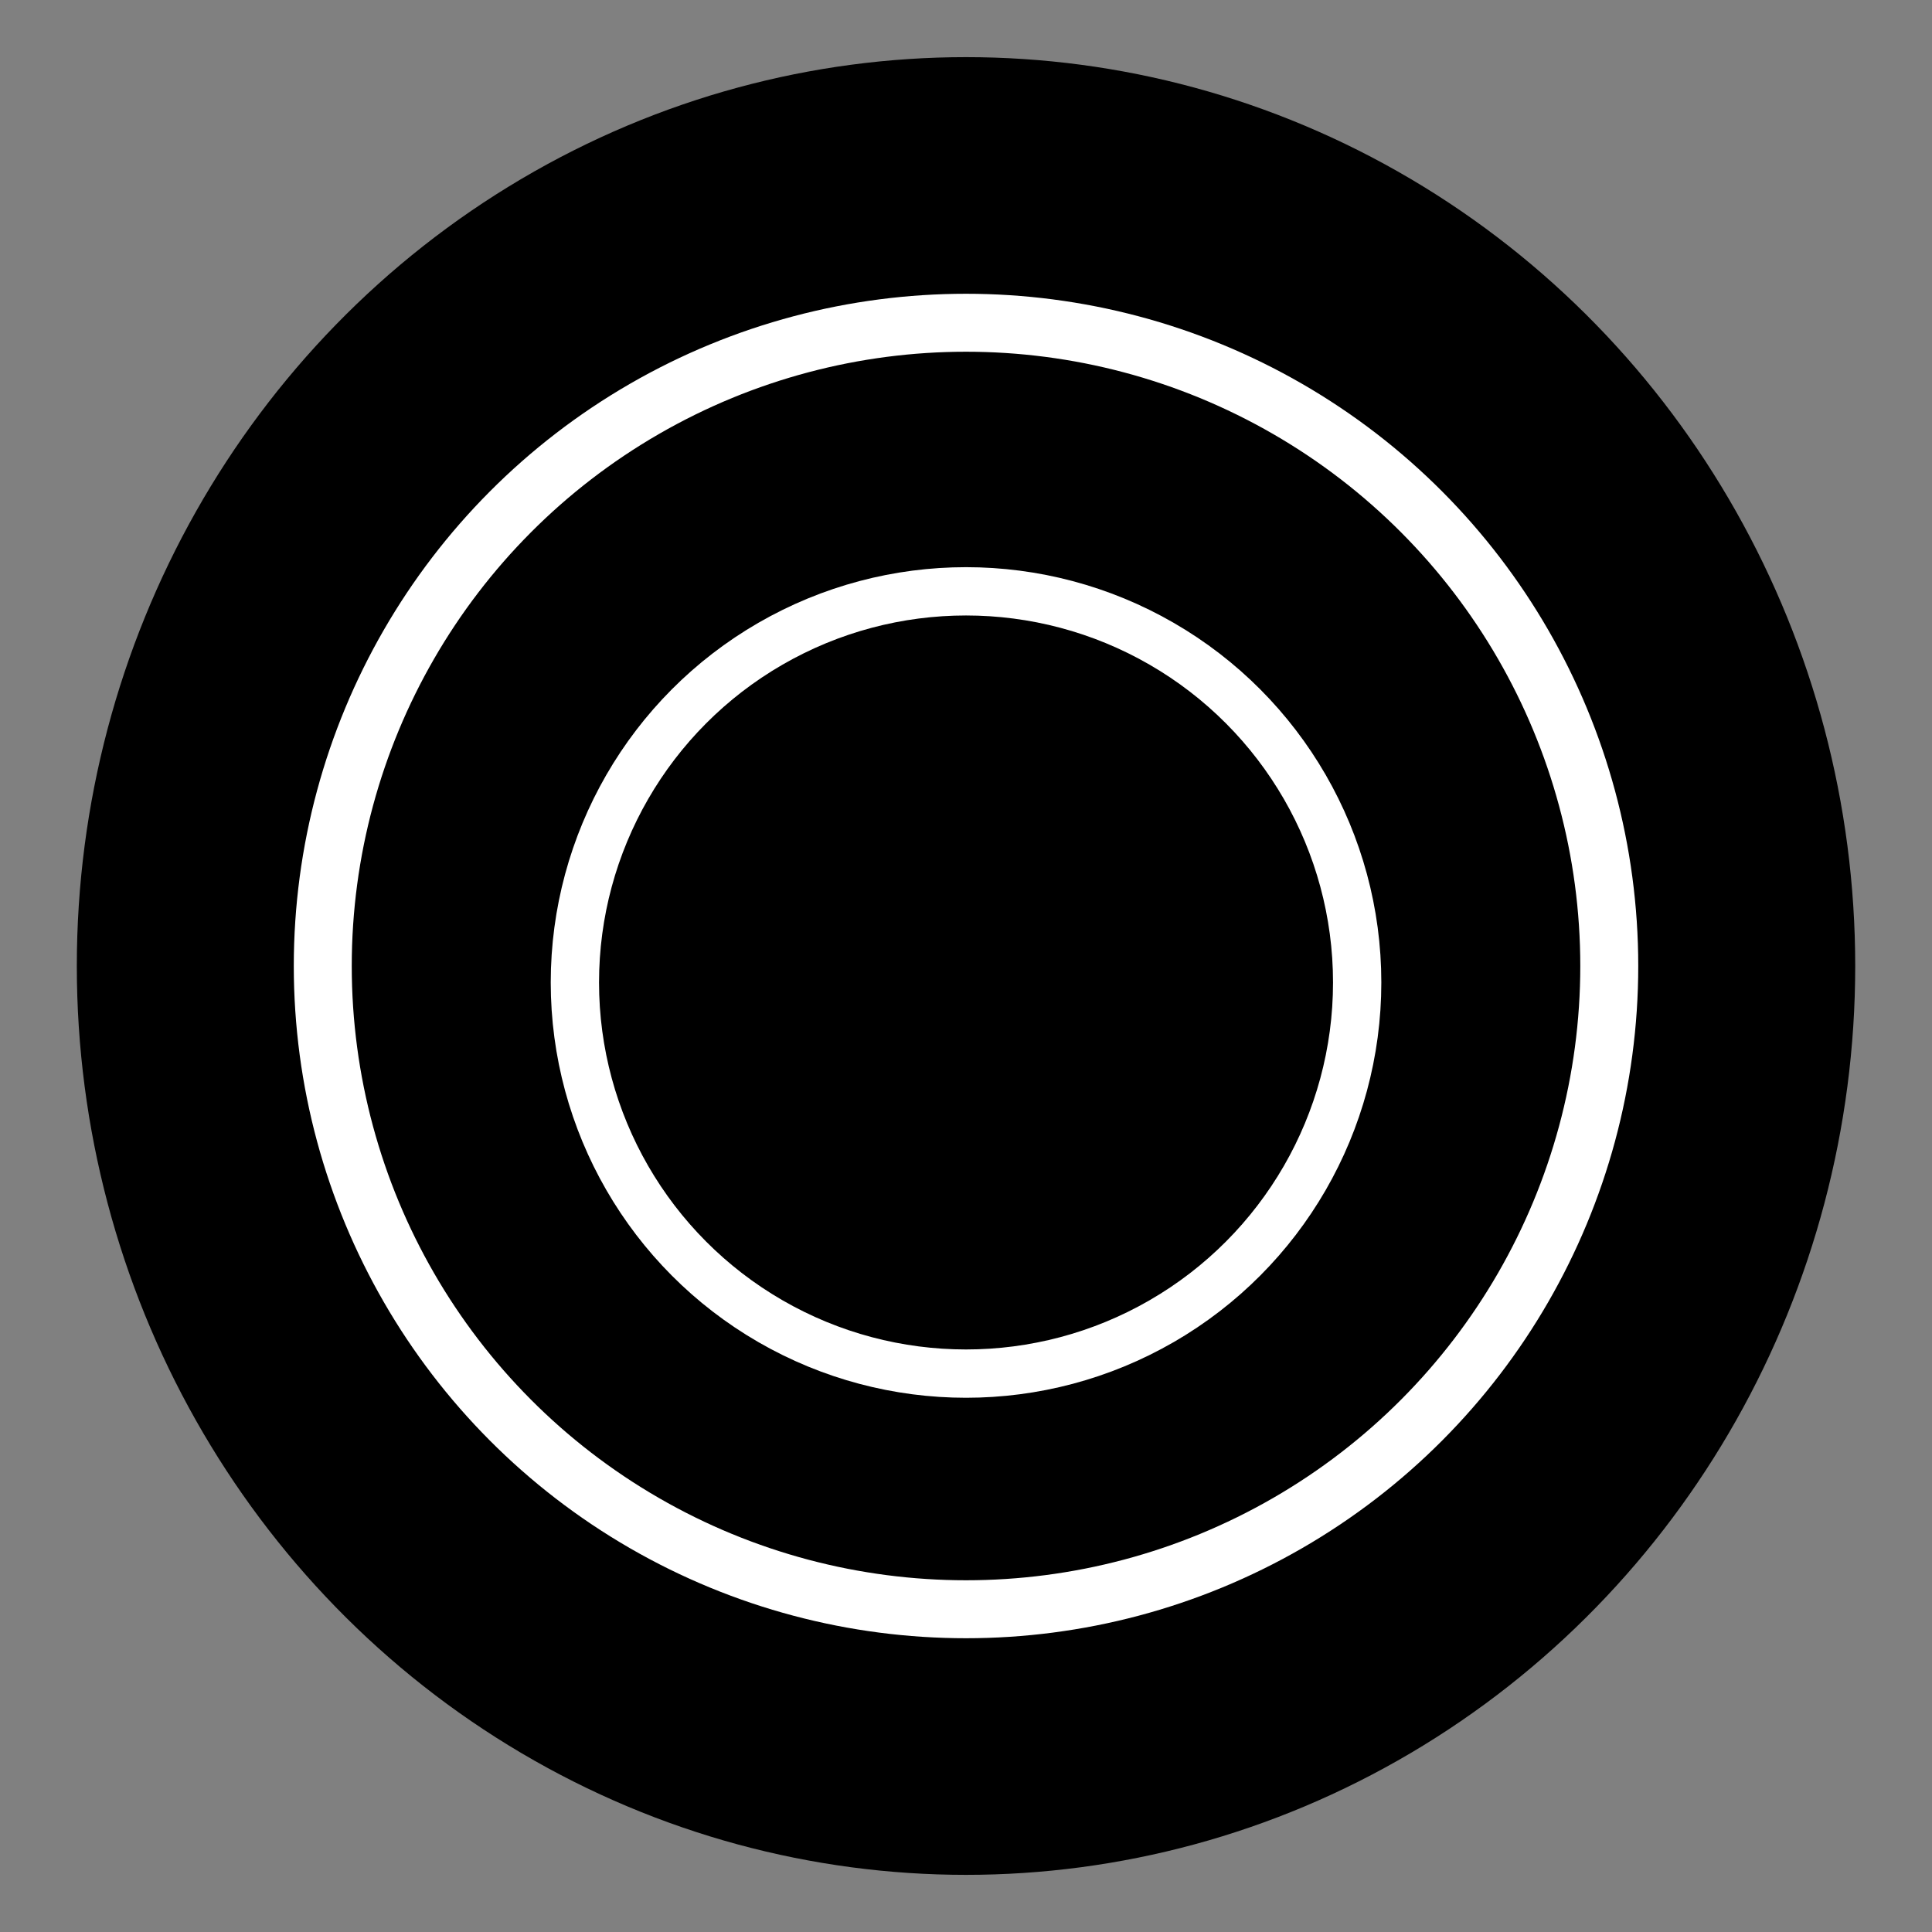
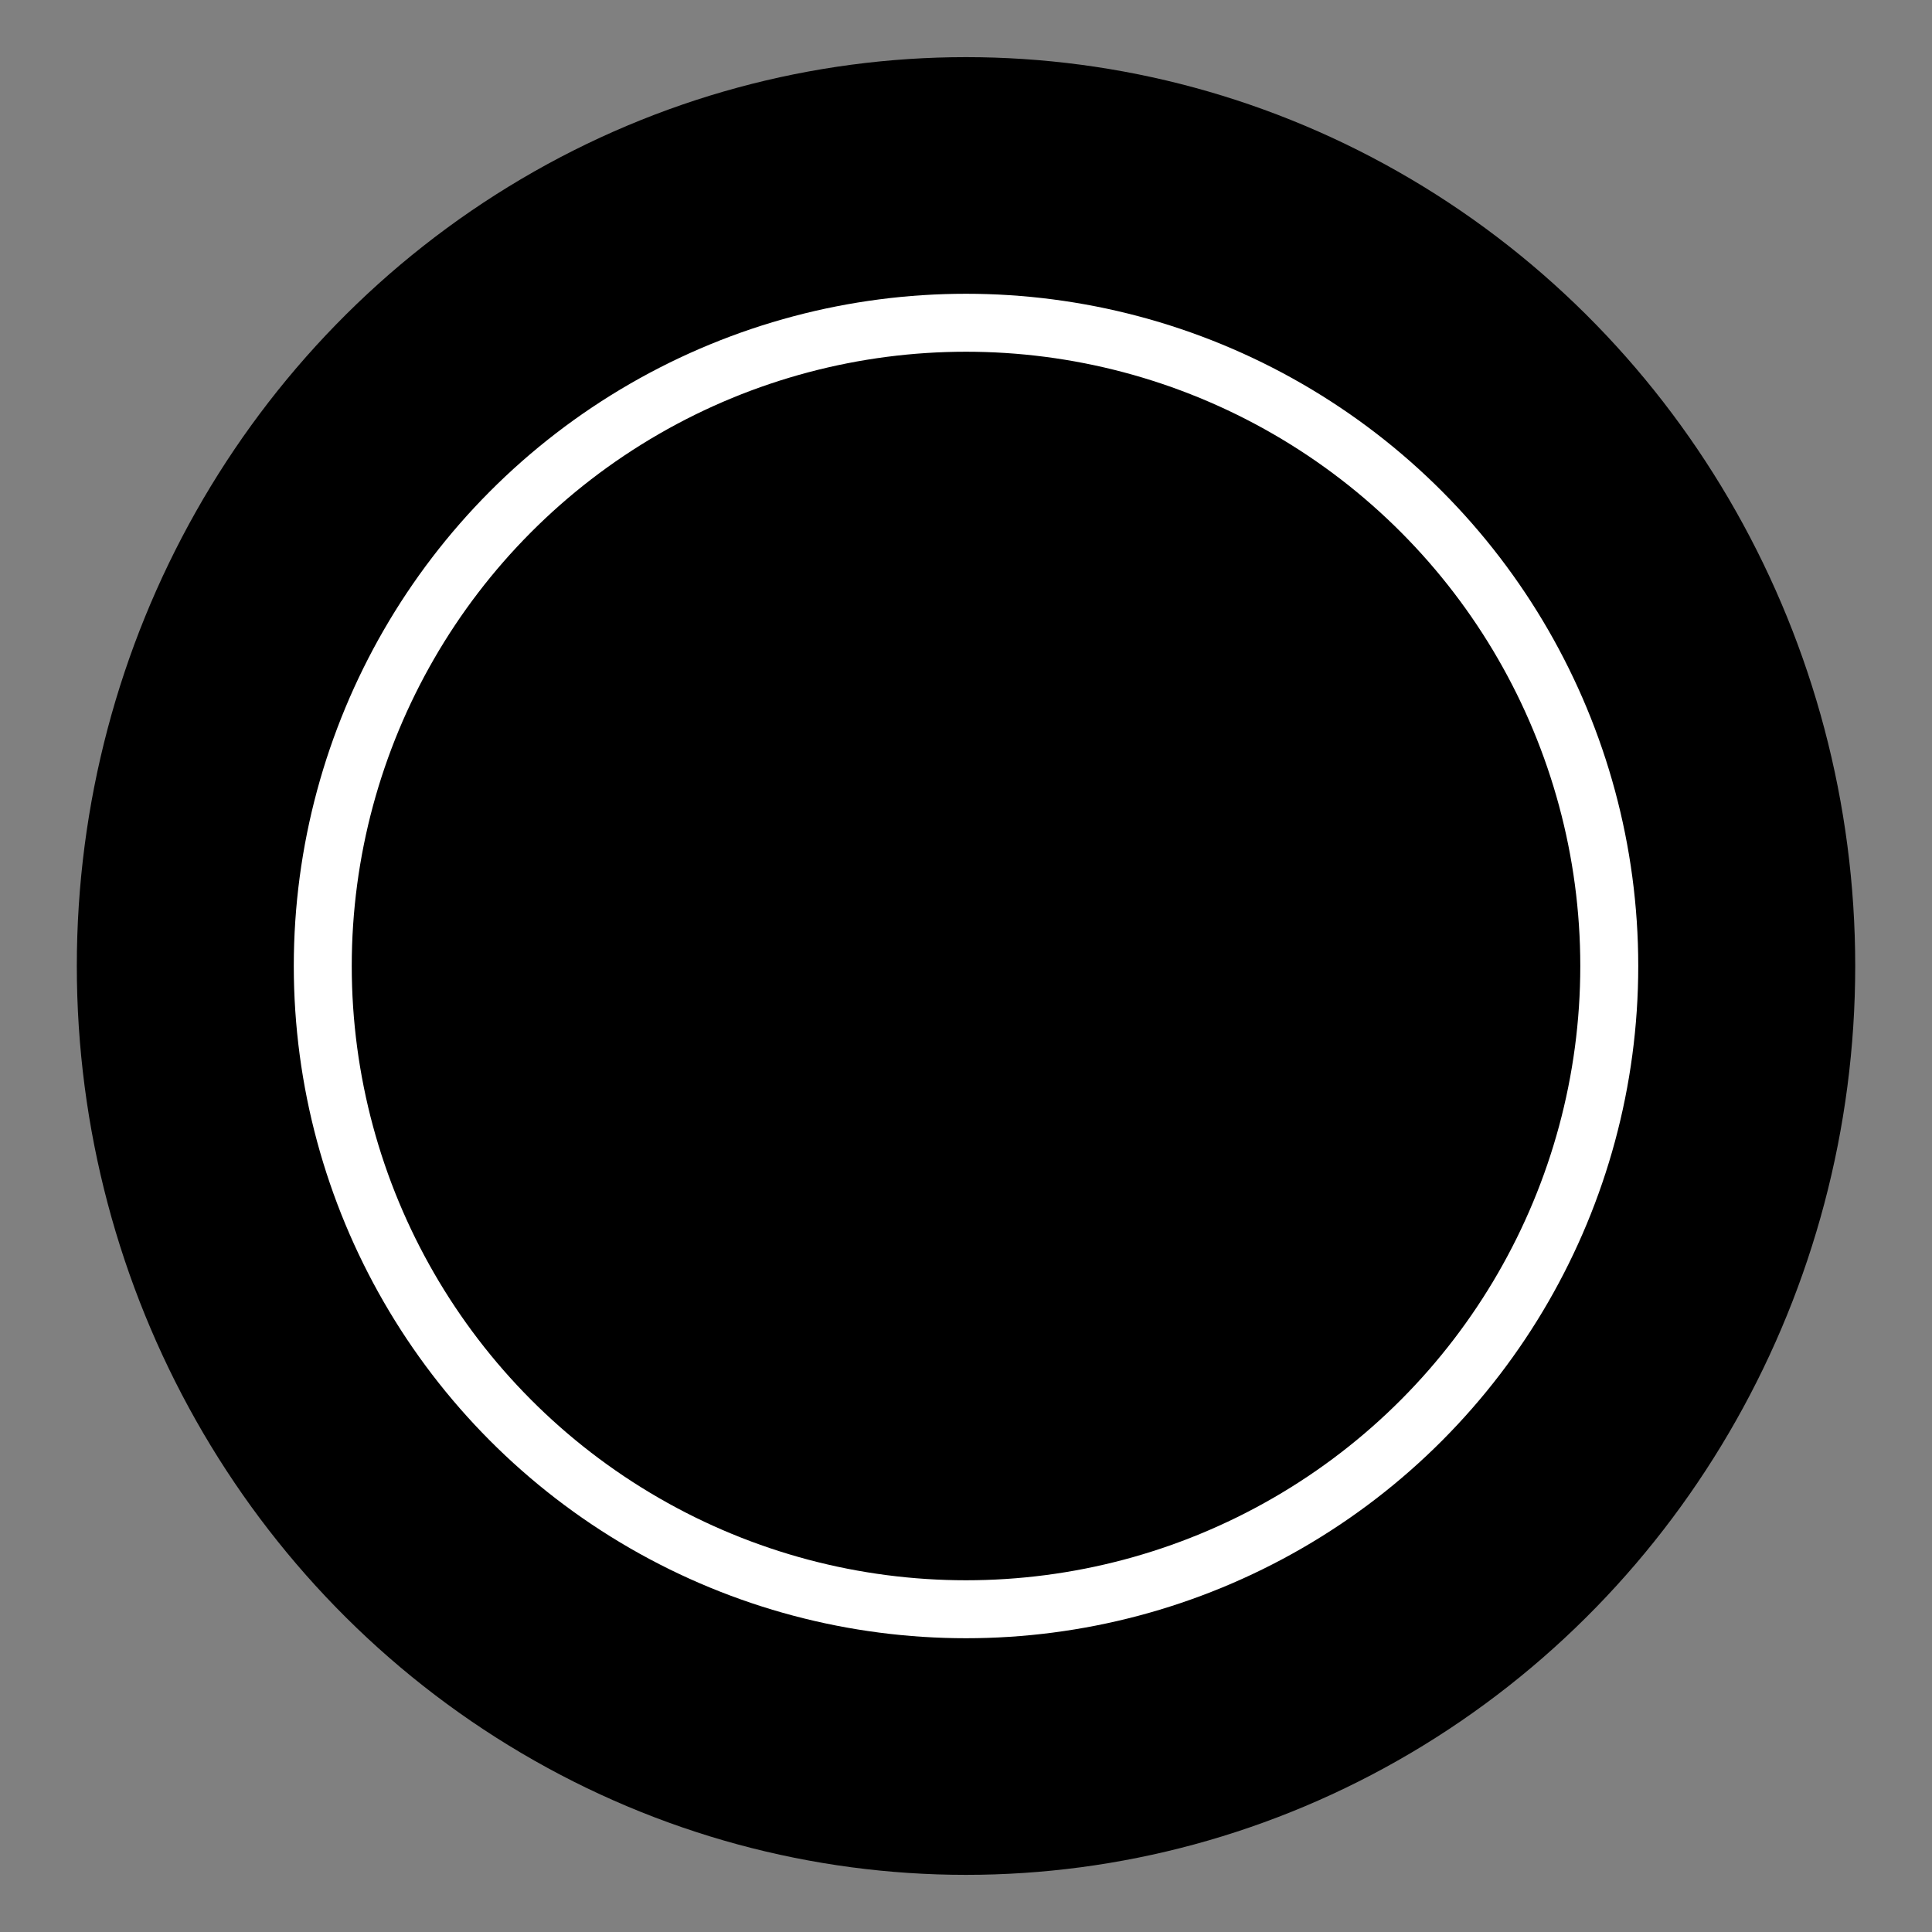
<svg xmlns="http://www.w3.org/2000/svg" version="1.1" id="Layer_1" x="0px" y="0px" width="200px" height="200px" viewBox="0 0 200 200" enable-background="new 0 0 200 200" xml:space="preserve">
  <rect x="0" y="0" width="200" height="200" fill="#808080" stroke="none" />
  <ellipse fill-rule="evenodd" clip-rule="evenodd" cx="100.002" cy="100" rx="92.05" ry="94.085" />
  <circle fill-rule="evenodd" clip-rule="evenodd" fill="none" stroke="#FFFFFF" stroke-width="6" stroke-miterlimit="10" cx="100.002" cy="100" r="66.589" />
-   <circle fill-rule="evenodd" clip-rule="evenodd" fill="none" stroke="#FFFFFF" stroke-width="5" stroke-miterlimit="10" cx="100.003" cy="101.705" r="40.491" />
</svg>